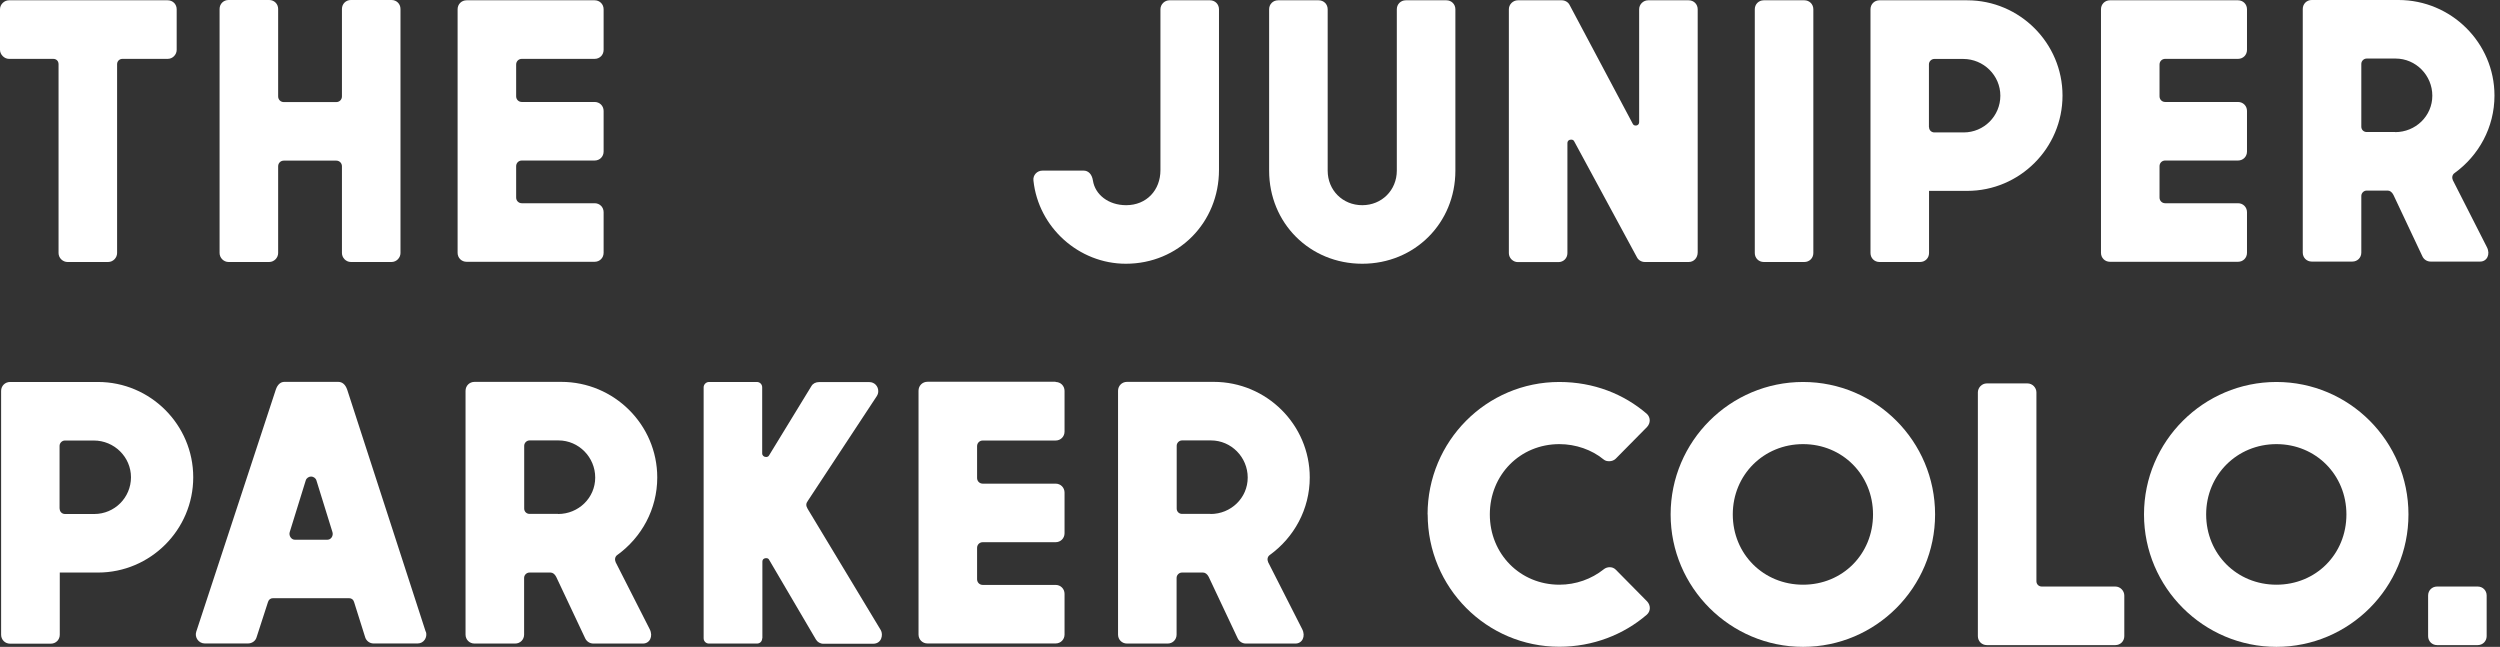
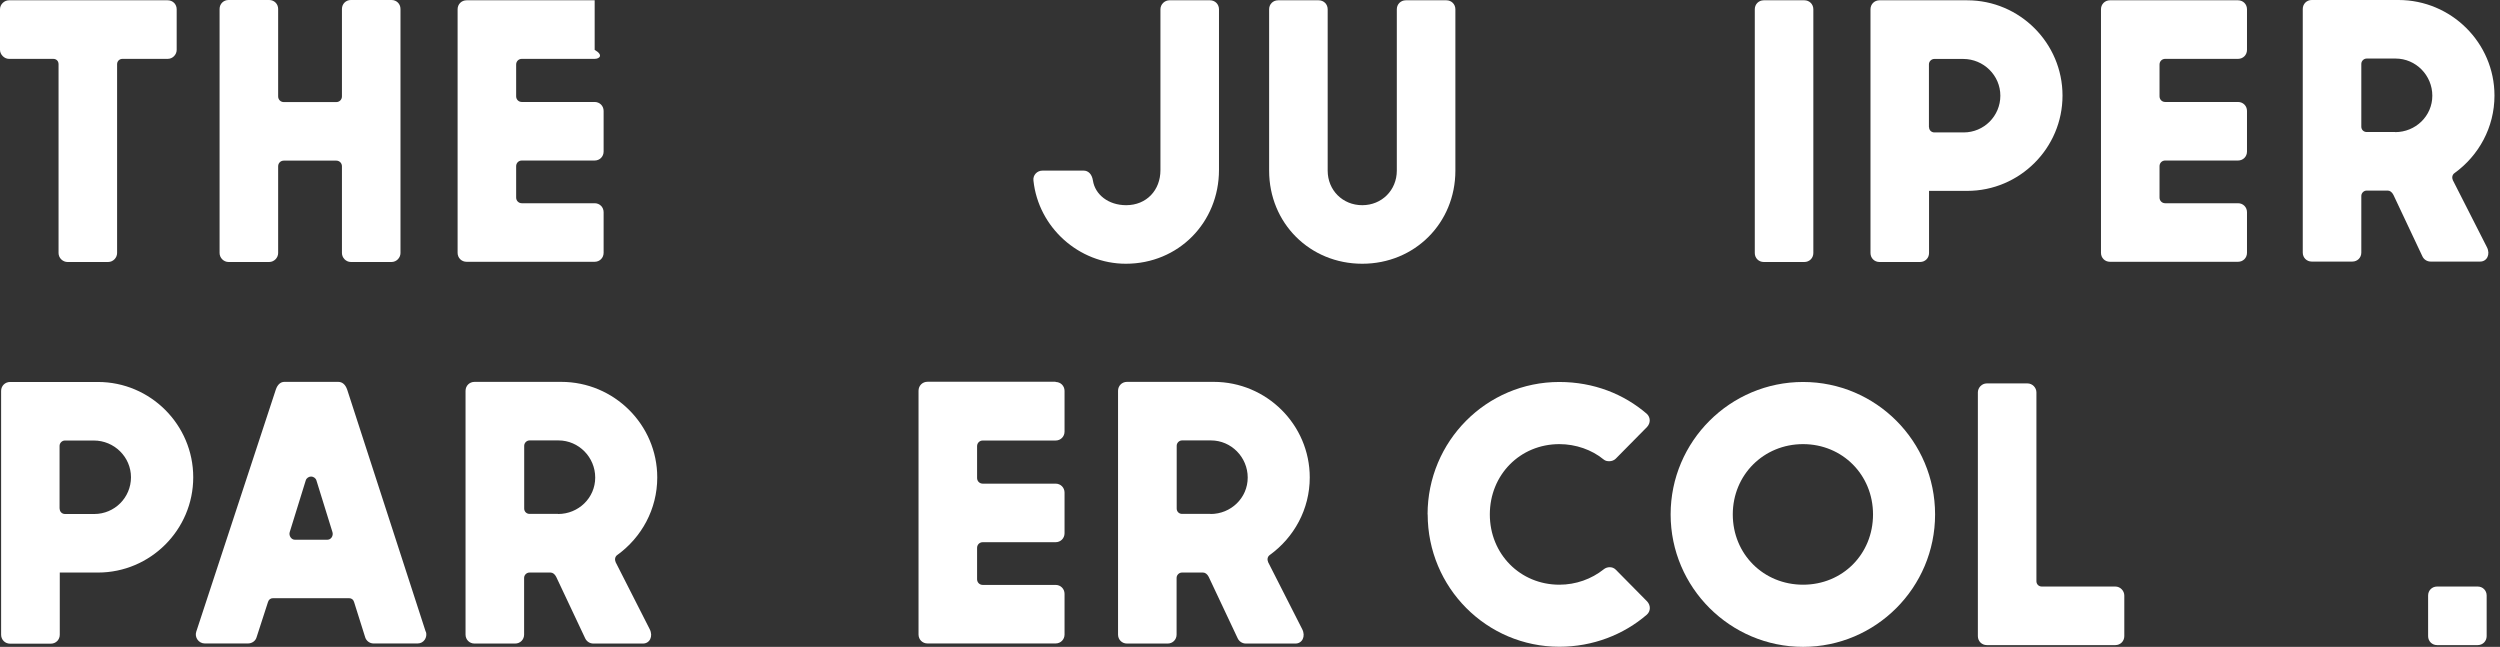
<svg xmlns="http://www.w3.org/2000/svg" width="143" height="37" viewBox="0 0 143 37" fill="none">
  <rect x="0" y="0" width="143" height="37" fill="#333333" stroke="none" />
  <g style="mix-blend-mode:difference">
    <path d="M9.594 0.017C9.883 0.017 10.106 0.241 10.106 0.53V2.854C10.106 3.119 9.883 3.367 9.594 3.367H7.004C6.84 3.367 6.698 3.49 6.698 3.673V14.474C6.698 14.739 6.475 14.986 6.186 14.986H3.861C3.596 14.986 3.349 14.762 3.349 14.474V3.673C3.349 3.49 3.226 3.367 3.043 3.367H0.512C0.247 3.367 0 3.119 0 2.854V0.53C0 0.247 0.247 0.017 0.512 0.017H9.594Z" fill="white" />
    <path d="M22.396 0C22.685 0 22.908 0.224 22.908 0.512V14.474C22.908 14.739 22.685 14.986 22.396 14.986H20.071C19.783 14.986 19.559 14.739 19.559 14.474V9.512C19.559 9.329 19.418 9.188 19.235 9.188H16.233C16.051 9.188 15.91 9.329 15.91 9.512V14.474C15.91 14.739 15.686 14.986 15.398 14.986H13.073C12.784 14.986 12.56 14.739 12.56 14.474V0.512C12.56 0.224 12.784 0 13.073 0H15.398C15.686 0 15.91 0.224 15.91 0.512V5.515C15.91 5.698 16.051 5.839 16.233 5.839H19.235C19.418 5.839 19.559 5.698 19.559 5.515V0.512C19.559 0.224 19.783 0 20.071 0H22.396Z" fill="white" />
-     <path d="M34.015 0.017C34.303 0.017 34.527 0.241 34.527 0.53V2.854C34.527 3.143 34.303 3.367 34.015 3.367H29.848C29.665 3.367 29.524 3.508 29.524 3.69V5.509C29.524 5.692 29.665 5.833 29.848 5.833H34.015C34.303 5.833 34.527 6.057 34.527 6.345V8.67C34.527 8.958 34.303 9.182 34.015 9.182H29.848C29.665 9.182 29.524 9.323 29.524 9.506V11.301C29.524 11.483 29.665 11.625 29.848 11.625H34.015C34.303 11.625 34.527 11.848 34.527 12.137V14.462C34.527 14.75 34.303 14.974 34.015 14.974H26.687C26.398 14.974 26.175 14.75 26.175 14.462V0.53C26.175 0.241 26.398 0.017 26.687 0.017H34.015Z" fill="white" />
+     <path d="M34.015 0.017V2.854C34.527 3.143 34.303 3.367 34.015 3.367H29.848C29.665 3.367 29.524 3.508 29.524 3.69V5.509C29.524 5.692 29.665 5.833 29.848 5.833H34.015C34.303 5.833 34.527 6.057 34.527 6.345V8.67C34.527 8.958 34.303 9.182 34.015 9.182H29.848C29.665 9.182 29.524 9.323 29.524 9.506V11.301C29.524 11.483 29.665 11.625 29.848 11.625H34.015C34.303 11.625 34.527 11.848 34.527 12.137V14.462C34.527 14.75 34.303 14.974 34.015 14.974H26.687C26.398 14.974 26.175 14.75 26.175 14.462V0.53C26.175 0.241 26.398 0.017 26.687 0.017H34.015Z" fill="white" />
    <path d="M59.62 9.759H61.986C62.233 9.759 62.457 9.941 62.516 10.33C62.639 11.124 63.393 11.737 64.417 11.737C65.582 11.737 66.377 10.877 66.377 9.735V0.53C66.377 0.241 66.624 0.017 66.889 0.017H69.214C69.502 0.017 69.726 0.241 69.726 0.53V9.718C69.726 12.737 67.401 15.086 64.399 15.086C61.703 15.086 59.396 13.002 59.113 10.33C59.072 10.024 59.319 9.759 59.626 9.759H59.62Z" fill="white" />
    <path d="M82.735 0.017C83.024 0.017 83.248 0.241 83.248 0.53V9.759C83.248 12.761 80.922 15.086 77.921 15.086C74.919 15.086 72.594 12.761 72.594 9.759V0.53C72.594 0.241 72.817 0.017 73.106 0.017H75.431C75.719 0.017 75.943 0.241 75.943 0.53V9.759C75.943 10.883 76.802 11.737 77.921 11.737C79.039 11.737 79.898 10.877 79.898 9.759V0.53C79.898 0.241 80.122 0.017 80.41 0.017H82.735Z" fill="white" />
-     <path d="M96.596 0.017C96.884 0.017 97.108 0.241 97.108 0.53V14.432C97.108 14.756 96.884 14.986 96.596 14.986H94.083C93.9 14.986 93.718 14.886 93.635 14.721L90.045 8.087C90.004 8.005 89.945 7.987 89.862 7.987C89.762 7.987 89.656 8.046 89.656 8.193V14.479C89.656 14.768 89.433 14.992 89.144 14.992H86.819C86.554 14.992 86.307 14.768 86.307 14.479V0.53C86.307 0.241 86.554 0.017 86.819 0.017H89.333C89.515 0.017 89.698 0.117 89.78 0.282L93.394 7.081C93.435 7.163 93.494 7.181 93.576 7.181C93.659 7.181 93.759 7.122 93.759 6.975V0.53C93.759 0.241 94.006 0.017 94.271 0.017H96.596Z" fill="white" />
    <path d="M103.723 14.474C103.723 14.762 103.499 14.986 103.211 14.986H100.886C100.597 14.986 100.374 14.762 100.374 14.474V0.53C100.374 0.241 100.597 0.017 100.886 0.017H103.211C103.499 0.017 103.723 0.241 103.723 0.53V14.474Z" fill="white" />
    <path d="M112.525 0.017C115.527 0.017 117.976 2.466 117.976 5.468C117.976 8.47 115.527 10.918 112.525 10.918H110.341V14.474C110.341 14.762 110.118 14.986 109.829 14.986H107.504C107.216 14.986 106.992 14.762 106.992 14.474V0.53C106.992 0.241 107.216 0.017 107.504 0.017H112.525ZM110.341 7.269C110.341 7.452 110.483 7.575 110.647 7.575H112.319C113.485 7.575 114.42 6.633 114.42 5.474C114.42 4.314 113.461 3.372 112.296 3.372H110.642C110.477 3.372 110.335 3.514 110.335 3.679V7.269H110.341Z" fill="white" />
    <path d="M128.016 0.017C128.304 0.017 128.528 0.241 128.528 0.53V2.854C128.528 3.143 128.304 3.367 128.016 3.367H123.849C123.666 3.367 123.525 3.508 123.525 3.69V5.509C123.525 5.692 123.666 5.833 123.849 5.833H128.016C128.304 5.833 128.528 6.057 128.528 6.345V8.67C128.528 8.958 128.304 9.182 128.016 9.182H123.849C123.666 9.182 123.525 9.323 123.525 9.506V11.301C123.525 11.483 123.666 11.625 123.849 11.625H128.016C128.304 11.625 128.528 11.848 128.528 12.137V14.462C128.528 14.75 128.304 14.974 128.016 14.974H120.688C120.399 14.974 120.176 14.75 120.176 14.462V0.53C120.176 0.241 120.399 0.017 120.688 0.017H128.016Z" fill="white" />
    <path d="M5.603 21.849C8.605 21.849 11.053 24.298 11.053 27.3C11.053 30.302 8.605 32.75 5.603 32.75H3.419V36.306C3.419 36.594 3.195 36.818 2.907 36.818H0.576C0.288 36.818 0.064 36.594 0.064 36.306V22.361C0.064 22.073 0.288 21.849 0.576 21.849H5.597H5.603ZM3.413 29.095C3.413 29.277 3.554 29.401 3.719 29.401H5.391C6.556 29.401 7.492 28.459 7.492 27.3C7.492 26.14 6.533 25.198 5.367 25.198H3.713C3.549 25.198 3.407 25.34 3.407 25.505V29.095H3.413Z" fill="white" />
    <path d="M24.363 36.135C24.463 36.458 24.239 36.806 23.892 36.806H21.361C21.155 36.806 20.955 36.664 20.89 36.458L20.254 34.439C20.213 34.298 20.113 34.216 19.966 34.216H15.616C15.475 34.216 15.369 34.298 15.328 34.439L14.674 36.458C14.615 36.664 14.409 36.806 14.186 36.806H11.713C11.366 36.806 11.119 36.458 11.225 36.135L15.775 22.29C15.875 21.984 16.063 21.843 16.263 21.843H19.348C19.571 21.843 19.754 21.984 19.86 22.29L24.351 36.135H24.363ZM18.73 30.872C18.936 30.872 19.077 30.649 19.018 30.443L18.1 27.482C18.059 27.341 17.917 27.258 17.794 27.258C17.67 27.258 17.529 27.341 17.488 27.482L16.57 30.443C16.511 30.649 16.67 30.872 16.858 30.872H18.736H18.73Z" fill="white" />
    <path d="M35.205 32.138L37.165 35.993C37.371 36.399 37.165 36.811 36.777 36.811H33.94C33.734 36.811 33.551 36.688 33.469 36.505L31.815 32.997C31.733 32.832 31.609 32.75 31.491 32.75H30.285C30.12 32.75 29.979 32.891 29.979 33.056V36.299C29.979 36.588 29.755 36.811 29.466 36.811H27.142C26.853 36.811 26.629 36.588 26.629 36.299V22.355C26.629 22.067 26.853 21.843 27.142 21.843H32.103C35.123 21.843 37.595 24.292 37.595 27.311C37.595 29.13 36.695 30.743 35.311 31.744C35.188 31.826 35.147 31.991 35.211 32.132L35.205 32.138ZM31.921 29.401C33.086 29.401 34.046 28.483 34.046 27.317C34.046 26.152 33.104 25.192 31.945 25.192H30.291C30.126 25.192 29.984 25.334 29.984 25.498V29.089C29.984 29.271 30.126 29.395 30.291 29.395H31.921V29.401Z" fill="white" />
-     <path d="M43.597 36.506C43.597 36.688 43.473 36.812 43.291 36.812H40.554C40.389 36.812 40.248 36.688 40.248 36.506V22.155C40.248 21.991 40.389 21.849 40.554 21.849H43.291C43.473 21.849 43.597 21.991 43.597 22.155V25.934C43.597 26.058 43.697 26.14 43.82 26.14C43.879 26.14 43.944 26.123 43.985 26.058L46.416 22.079C46.499 21.938 46.663 21.855 46.846 21.855H49.724C50.03 21.855 50.236 22.102 50.236 22.367C50.236 22.467 50.218 22.55 50.154 22.656L46.216 28.636C46.092 28.801 46.092 28.924 46.198 29.107L50.383 36.047C50.525 36.294 50.442 36.823 49.936 36.823H47.099C46.916 36.823 46.752 36.723 46.669 36.576L43.997 32.026C43.956 31.944 43.897 31.926 43.815 31.926C43.714 31.926 43.608 31.985 43.608 32.132V36.523L43.597 36.506Z" fill="white" />
    <path d="M60.38 21.849C60.669 21.849 60.892 22.073 60.892 22.361V24.686C60.892 24.975 60.669 25.198 60.38 25.198H56.213C56.031 25.198 55.889 25.34 55.889 25.522V27.341C55.889 27.523 56.031 27.665 56.213 27.665H60.38C60.669 27.665 60.892 27.888 60.892 28.177V30.502C60.892 30.79 60.669 31.014 60.38 31.014H56.213C56.031 31.014 55.889 31.155 55.889 31.338V33.133C55.889 33.315 56.031 33.457 56.213 33.457H60.38C60.669 33.457 60.892 33.68 60.892 33.969V36.294C60.892 36.582 60.669 36.806 60.38 36.806H53.052C52.764 36.806 52.54 36.582 52.54 36.294V22.35C52.54 22.061 52.764 21.837 53.052 21.837H60.38V21.849Z" fill="white" />
    <path d="M72.528 32.138L74.488 35.993C74.694 36.399 74.488 36.811 74.1 36.811H71.263C71.057 36.811 70.874 36.688 70.792 36.505L69.138 32.997C69.055 32.832 68.932 32.75 68.814 32.75H67.607C67.443 32.75 67.301 32.891 67.301 33.056V36.299C67.301 36.588 67.078 36.811 66.789 36.811H64.464C64.176 36.811 63.952 36.588 63.952 36.299V22.355C63.952 22.067 64.176 21.843 64.464 21.843H69.426C72.446 21.843 74.918 24.292 74.918 27.311C74.918 29.13 74.017 30.743 72.634 31.744C72.51 31.826 72.469 31.991 72.534 32.132L72.528 32.138ZM69.244 29.401C70.409 29.401 71.369 28.483 71.369 27.317C71.369 26.152 70.427 25.192 69.267 25.192H67.613C67.448 25.192 67.307 25.334 67.307 25.498V29.089C67.307 29.271 67.448 29.395 67.613 29.395H69.244V29.401Z" fill="white" />
    <path d="M140.294 10.289L142.254 14.144C142.46 14.55 142.254 14.962 141.866 14.962H139.029C138.823 14.962 138.64 14.839 138.558 14.656L136.904 11.148C136.821 10.983 136.698 10.901 136.58 10.901H135.374C135.209 10.901 135.067 11.042 135.067 11.207V14.45C135.067 14.739 134.844 14.962 134.555 14.962H132.23C131.942 14.962 131.718 14.739 131.718 14.45V0.512C131.718 0.224 131.942 0 132.23 0H137.192C140.212 0 142.684 2.449 142.684 5.468C142.684 7.287 141.783 8.9 140.4 9.9C140.277 9.983 140.235 10.148 140.3 10.289H140.294ZM137.004 7.558C138.169 7.558 139.129 6.639 139.129 5.474C139.129 4.309 138.187 3.349 137.027 3.349H135.374C135.209 3.349 135.067 3.49 135.067 3.655V7.246C135.067 7.428 135.209 7.552 135.374 7.552H137.004V7.558Z" fill="white" />
    <path d="M81.657 29.425C81.657 25.24 85.024 21.849 89.191 21.849C91.169 21.849 92.888 22.544 94.195 23.668C94.418 23.874 94.418 24.198 94.212 24.422L92.417 26.24C92.317 26.34 92.17 26.382 92.052 26.382C91.934 26.382 91.828 26.364 91.728 26.282C91.057 25.728 90.133 25.404 89.197 25.404C86.949 25.404 85.218 27.159 85.218 29.425C85.218 31.691 86.955 33.445 89.197 33.445C90.139 33.445 91.034 33.121 91.728 32.568C91.828 32.485 91.952 32.444 92.076 32.444C92.199 32.444 92.323 32.485 92.423 32.586L94.218 34.404C94.424 34.628 94.424 34.958 94.2 35.158C92.876 36.3 91.116 36.994 89.197 36.994C85.03 36.994 81.663 33.604 81.663 29.419L81.657 29.425Z" fill="white" />
    <path d="M110.687 29.425C110.687 33.61 107.296 37 103.135 37C98.974 37 95.56 33.61 95.56 29.425C95.56 25.24 98.968 21.849 103.135 21.849C107.302 21.849 110.687 25.24 110.687 29.425ZM107.137 29.425C107.137 27.159 105.383 25.404 103.135 25.404C100.886 25.404 99.115 27.159 99.115 29.425C99.115 31.691 100.869 33.445 103.135 33.445C105.401 33.445 107.137 31.691 107.137 29.425Z" fill="white" />
    <path d="M120.998 33.55C121.286 33.55 121.51 33.798 121.51 34.062V36.388C121.51 36.676 121.286 36.9 120.998 36.9H113.646C113.358 36.9 113.134 36.676 113.134 36.388V22.443C113.134 22.179 113.358 21.931 113.646 21.931H115.971C116.26 21.931 116.483 22.179 116.483 22.443V33.244C116.483 33.427 116.625 33.55 116.79 33.55H120.998Z" fill="white" />
-     <path d="M137.764 29.425C137.764 33.61 134.374 37 130.212 37C126.051 37 122.637 33.61 122.637 29.425C122.637 25.24 126.045 21.849 130.212 21.849C134.379 21.849 137.764 25.24 137.764 29.425ZM134.215 29.425C134.215 27.159 132.461 25.404 130.212 25.404C127.964 25.404 126.192 27.159 126.192 29.425C126.192 31.691 127.946 33.445 130.212 33.445C132.478 33.445 134.215 31.691 134.215 29.425Z" fill="white" />
    <path d="M138.888 34.062C138.888 33.774 139.111 33.55 139.4 33.55H141.725C142.013 33.55 142.237 33.774 142.237 34.062V36.388C142.237 36.676 142.013 36.9 141.725 36.9H139.4C139.111 36.9 138.888 36.676 138.888 36.388V34.062Z" fill="white" />
  </g>
</svg>